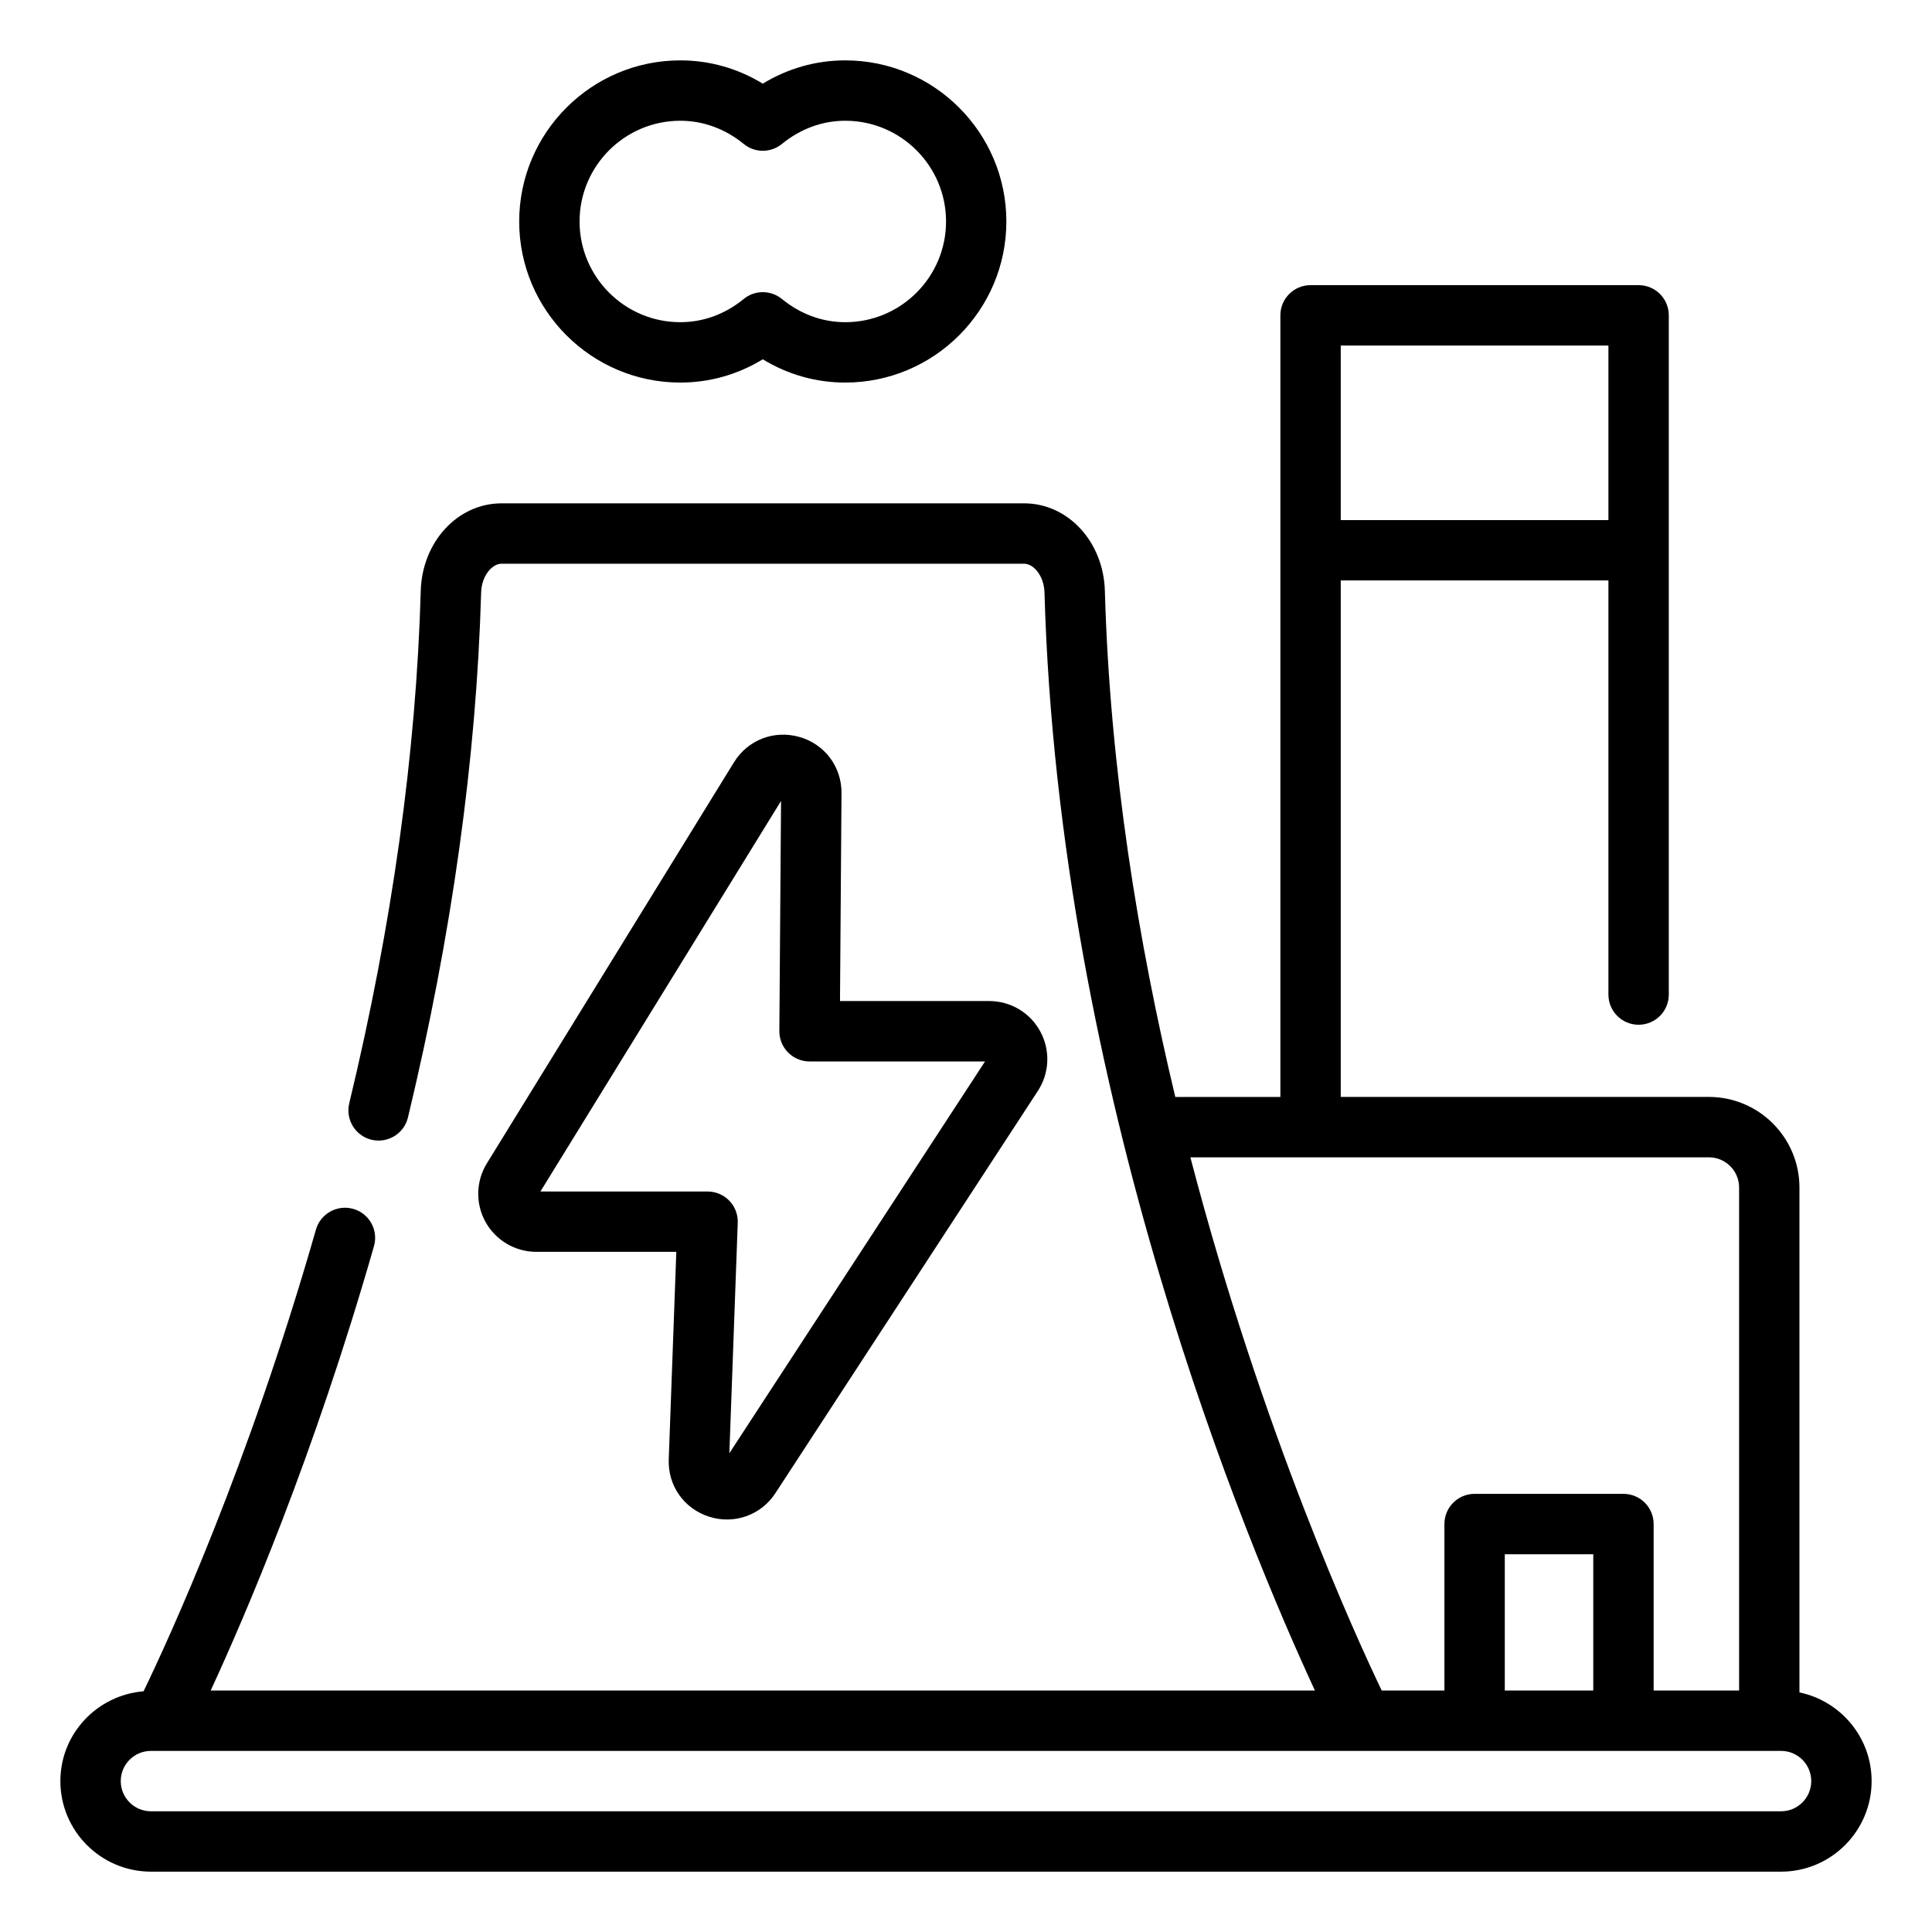
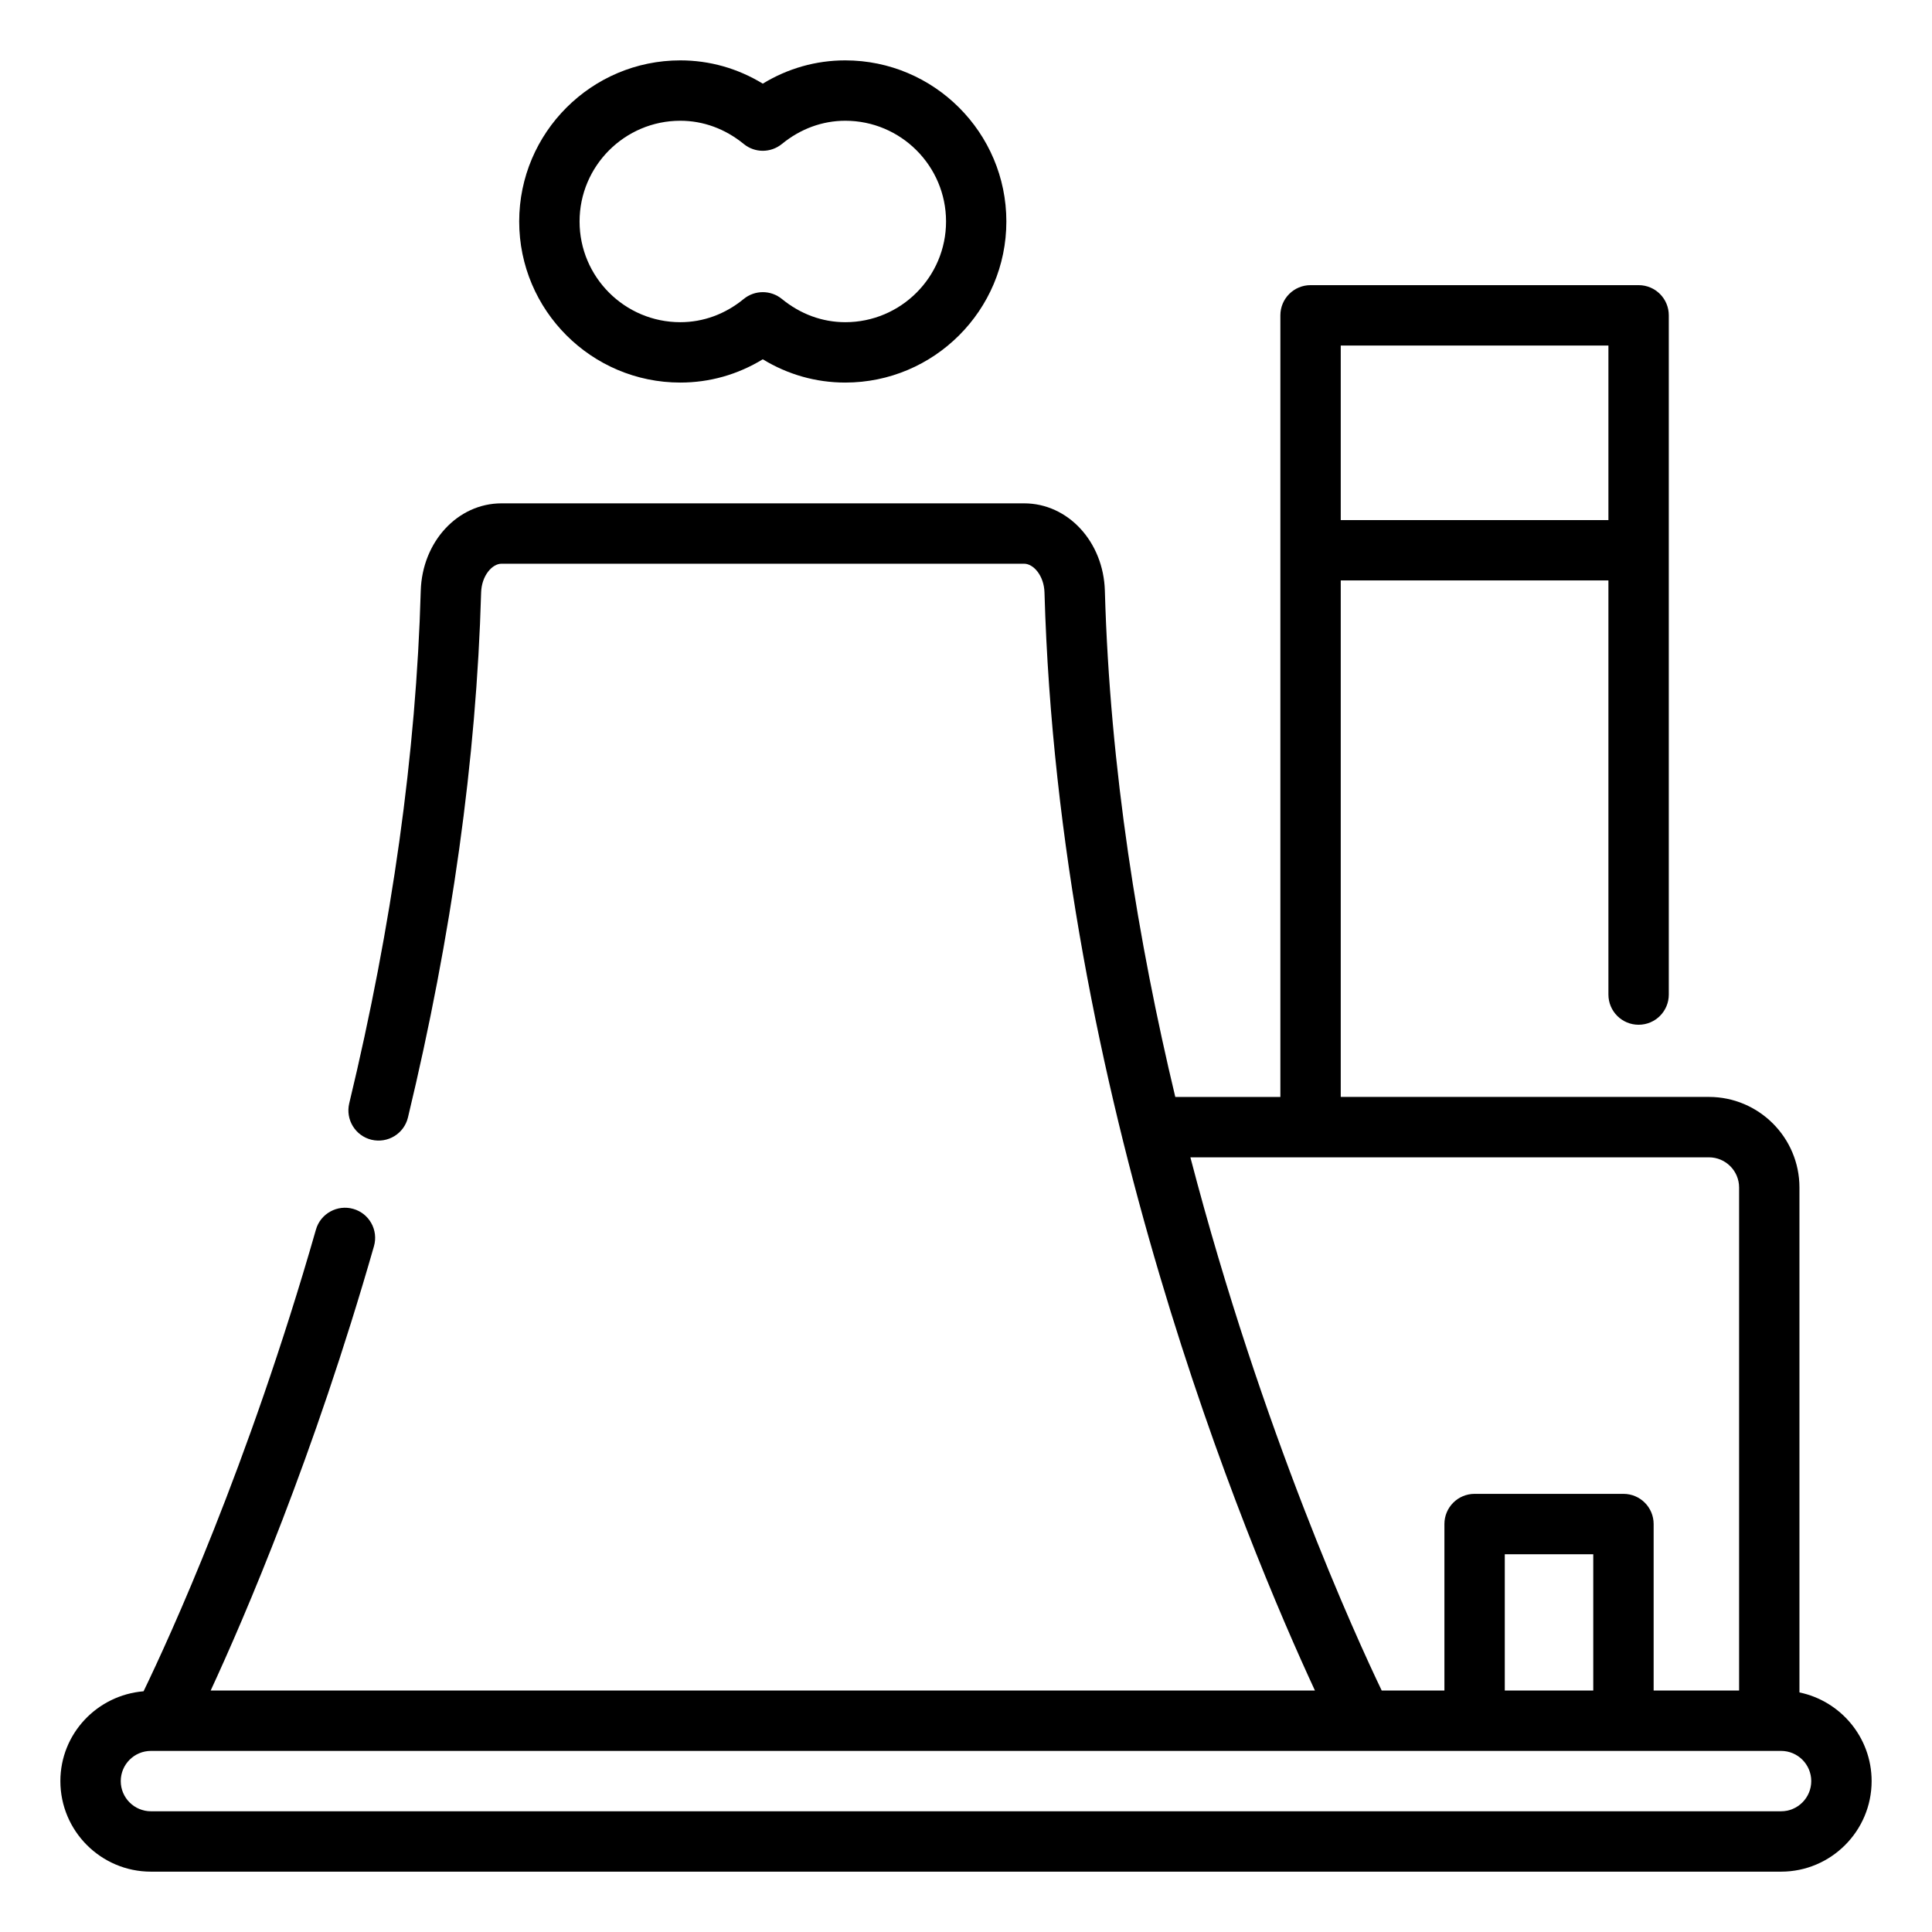
<svg xmlns="http://www.w3.org/2000/svg" id="Icon" height="512" viewBox="0 0 64 64" width="512">
  <path d="m59.609 56.063v-16.726c0-1.654-1.346-3-3-3h-12.195v-17.109h8.867v13.718c0 .553.447 1 1 1s1-.447 1-1v-22.5c0-.553-.447-1-1-1h-10.867c-.553 0-1 .447-1 1v25.892h-3.481c-1.225-5.119-2.166-10.854-2.333-16.768-.046-1.624-1.221-2.896-2.674-2.896h-17.314c-1.452 0-2.626 1.272-2.674 2.896-.151 5.367-.948 11.079-2.369 16.979-.129.537.201 1.077.738 1.207.537.127 1.077-.2 1.207-.738 1.452-6.034 2.268-11.886 2.424-17.39.016-.562.368-.954.674-.954h17.314c.307 0 .658.392.674.953.473 16.651 6.711 31.525 8.959 36.374h-36.58c1.135-2.452 3.414-7.753 5.409-14.719.152-.531-.154-1.085-.686-1.236-.526-.15-1.085.154-1.236.686-2.251 7.86-4.861 13.537-5.71 15.294-1.538.127-2.756 1.405-2.756 2.975 0 1.654 1.346 3 3 3h54c1.654 0 3-1.346 3-3 0-1.446-1.028-2.655-2.391-2.937zm-6.328-44.617v5.782h-8.867v-5.782zm-13.848 26.892h17.177c.552 0 1 .448 1 1v16.663h-2.831v-5.515c0-.553-.447-1-1-1h-4.931c-.553 0-1 .447-1 1v5.515h-2.077c-.828-1.725-3.956-8.539-6.338-17.663zm10.415 17.663v-4.515h2.931v4.515zm9.152 4h-54c-.552 0-1-.448-1-1s.448-1 1-1h54c.552 0 1 .448 1 1s-.448 1-1 1z" />
-   <path d="m26.482 24.413c-.837-.239-1.711.095-2.169.84l-8.184 13.283c-.366.593-.383 1.339-.043 1.947.339.608.982.986 1.68.986h4.638l-.251 6.87c-.033.874.505 1.64 1.34 1.904.814.263 1.716-.043 2.194-.782l8.695-13.325c.386-.592.416-1.346.079-1.967-.336-.622-.984-1.008-1.691-1.008h-4.944l.05-6.886c.007-.873-.554-1.622-1.394-1.863zm6.148 10.749-8.469 12.978.278-7.634c.01-.271-.091-.535-.279-.73s-.448-.306-.72-.306h-5.538l7.971-12.937-.056 7.622c-.002.266.103.522.29.711.188.189.443.296.71.296h5.812z" />
  <path d="m22.536 12.673c.972 0 1.903-.265 2.732-.771.83.506 1.762.771 2.732.771 2.942 0 5.337-2.394 5.337-5.336s-2.395-5.337-5.337-5.337c-.97 0-1.901.265-2.732.771-.83-.506-1.762-.771-2.732-.771-2.942 0-5.337 2.395-5.337 5.337s2.395 5.336 5.337 5.336zm0-8.673c.759 0 1.485.266 2.1.768.367.303.896.302 1.266.001.615-.503 1.341-.769 2.1-.769 1.84 0 3.337 1.497 3.337 3.337s-1.497 3.336-3.337 3.336c-.76 0-1.485-.266-2.099-.768-.185-.151-.409-.227-.634-.227s-.449.075-.634.227c-.612.502-1.339.768-2.099.768-1.84 0-3.337-1.496-3.337-3.336s1.497-3.337 3.337-3.337z" />
</svg>